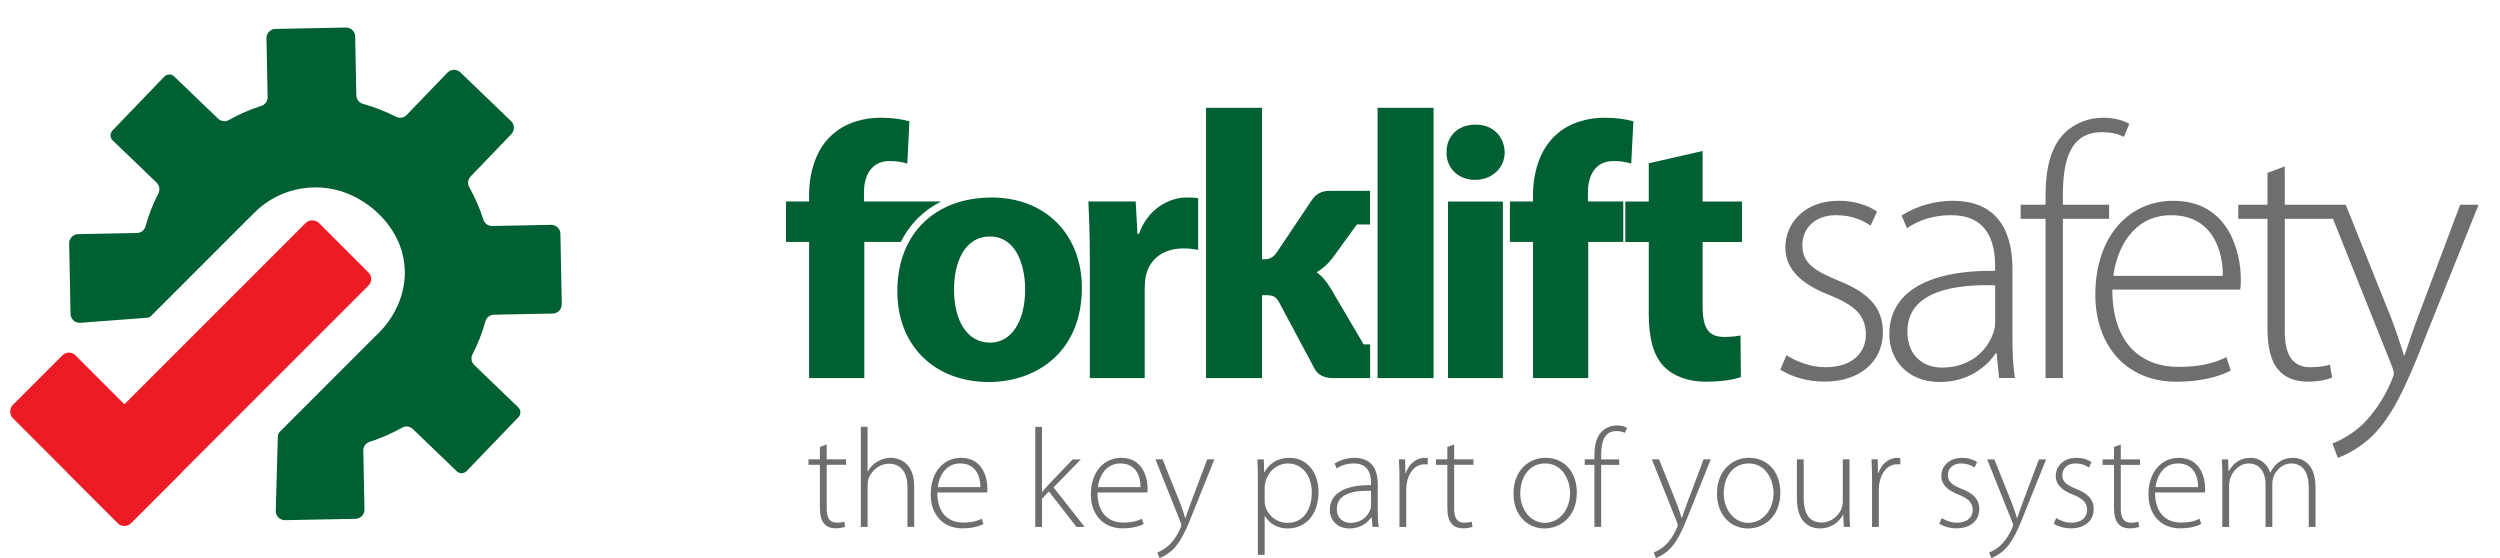
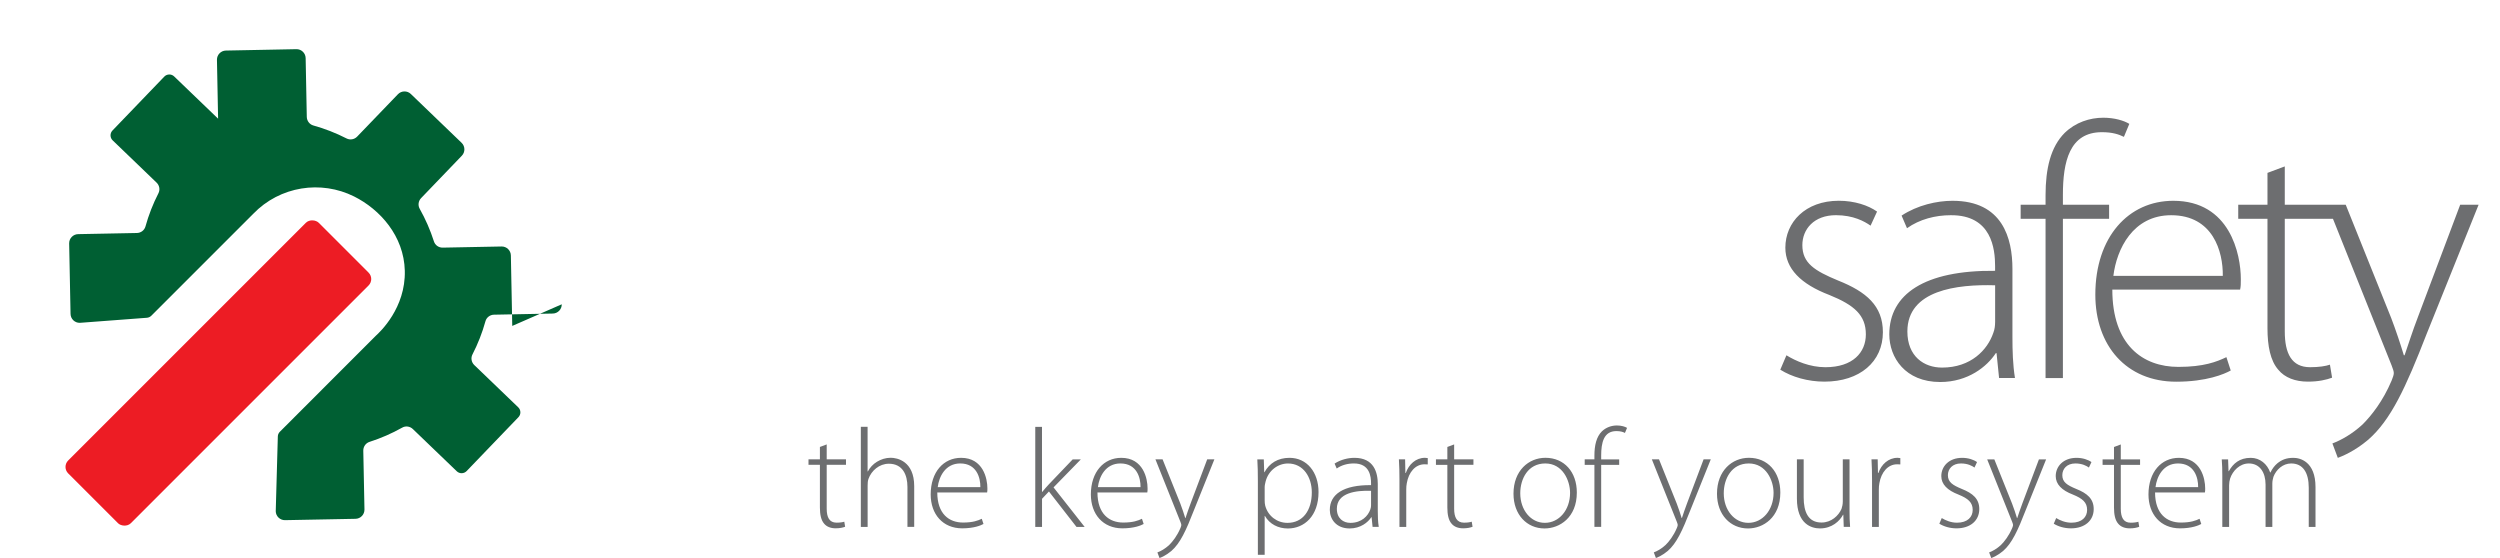
<svg xmlns="http://www.w3.org/2000/svg" id="Layer_1" data-name="Layer 1" viewBox="0 0 720.78 160.88">
  <defs>
    <style>
      .cls-1 {
        fill: #ed1c24;
      }

      .cls-1, .cls-2, .cls-3, .cls-4 {
        stroke-width: 0px;
      }

      .cls-2 {
        fill: none;
      }

      .cls-3 {
        fill: #6d6e70;
      }

      .cls-4 {
        fill: #005f33;
        fill-rule: evenodd;
      }
    </style>
  </defs>
-   <path class="cls-4" d="m161.96,87.73c.02,1.44-1.13,2.64-2.58,2.67l-16.96.33c-1.14.02-2.16.78-2.46,1.89-.91,3.28-2.16,6.49-3.75,9.58-.52,1.02-.29,2.26.53,3.05l12.68,12.19c.79.76.82,2.04.06,2.83l-14.95,15.55c-.76.79-2.03.82-2.83.06l-12.67-12.18c-.83-.8-2.08-.98-3.07-.41-3.02,1.7-6.18,3.07-9.43,4.11-1.09.35-1.81,1.39-1.79,2.54l.34,16.96c.02,1.45-1.13,2.65-2.58,2.68l-20.32.39c-1.44.03-2.65-1.12-2.68-2.57l.6-21.55c.01-.51.22-1,.58-1.36l27.68-27.69c1.18-1.07,8.62-7.99,8.35-18.75-.25-10.03-7.17-17.68-14.61-21.4-9.5-4.75-21.37-3.03-29.12,5.03l-29.36,29.36c-.34.34-.79.54-1.26.58l-19.35,1.46c-1.44.03-2.64-1.12-2.67-2.57l-.4-20.32c-.03-1.44,1.13-2.65,2.57-2.68l16.96-.33c1.15-.02,2.16-.78,2.47-1.88.91-3.29,2.16-6.5,3.74-9.58.52-1.02.3-2.26-.53-3.06l-12.67-12.19c-.79-.76-.82-2.03-.06-2.83l14.95-15.55c.76-.79,2.04-.82,2.83-.06l12.68,12.19c.82.79,2.07.97,3.07.41,3.02-1.71,6.18-3.08,9.43-4.12,1.09-.35,1.8-1.39,1.78-2.53l-.33-16.97c-.03-1.44,1.13-2.64,2.57-2.67l20.33-.4c1.44-.03,2.64,1.13,2.67,2.57l.33,16.96c.03,1.15.79,2.16,1.89,2.47,3.28.91,6.49,2.16,9.58,3.74,1.02.52,2.26.29,3.05-.53l11.76-12.22c1-1.04,2.67-1.08,3.71-.08l14.65,14.09c1.04,1,1.07,2.67.07,3.71l-11.75,12.23c-.79.82-.97,2.07-.41,3.07,1.7,3.02,3.07,6.18,4.11,9.42.35,1.1,1.39,1.81,2.54,1.79l16.96-.33c1.45-.03,2.65,1.13,2.68,2.57l.4,20.33Z" />
+   <path class="cls-4" d="m161.96,87.73c.02,1.44-1.13,2.64-2.58,2.67l-16.96.33c-1.14.02-2.16.78-2.46,1.89-.91,3.28-2.16,6.49-3.75,9.58-.52,1.02-.29,2.26.53,3.05l12.68,12.19c.79.76.82,2.04.06,2.83l-14.95,15.55c-.76.79-2.03.82-2.83.06l-12.67-12.18c-.83-.8-2.08-.98-3.07-.41-3.02,1.7-6.18,3.07-9.43,4.11-1.09.35-1.81,1.39-1.79,2.54l.34,16.96c.02,1.45-1.13,2.65-2.58,2.68l-20.32.39c-1.44.03-2.65-1.12-2.68-2.57l.6-21.55c.01-.51.22-1,.58-1.36l27.68-27.69c1.18-1.07,8.62-7.99,8.35-18.75-.25-10.03-7.17-17.68-14.61-21.4-9.5-4.75-21.37-3.03-29.12,5.03l-29.36,29.36c-.34.34-.79.54-1.26.58l-19.35,1.46c-1.44.03-2.64-1.12-2.67-2.57l-.4-20.32c-.03-1.44,1.13-2.65,2.57-2.68l16.96-.33c1.15-.02,2.16-.78,2.47-1.88.91-3.29,2.16-6.5,3.74-9.58.52-1.02.3-2.26-.53-3.06l-12.67-12.19c-.79-.76-.82-2.03-.06-2.83l14.95-15.55c.76-.79,2.04-.82,2.83-.06l12.68,12.19l-.33-16.97c-.03-1.44,1.13-2.64,2.57-2.67l20.33-.4c1.44-.03,2.64,1.13,2.67,2.57l.33,16.96c.03,1.15.79,2.16,1.89,2.47,3.28.91,6.49,2.16,9.58,3.74,1.02.52,2.26.29,3.05-.53l11.76-12.22c1-1.04,2.67-1.08,3.71-.08l14.65,14.09c1.04,1,1.07,2.67.07,3.71l-11.75,12.23c-.79.82-.97,2.07-.41,3.07,1.7,3.02,3.07,6.18,4.11,9.42.35,1.1,1.39,1.81,2.54,1.79l16.96-.33c1.45-.03,2.65,1.13,2.68,2.57l.4,20.33Z" />
  <path class="cls-3" d="m671,59.03l18.53,46.32c.42,1.04.63,1.77.63,2.19,0,.52-.21,1.15-.63,2.19-2.5,5.93-5.83,10.1-8.33,12.6-3.02,2.81-6.25,4.58-8.74,5.52l1.56,4.16c1.14-.42,4.79-1.87,8.74-5.21,6.56-5.72,10.83-14.99,16.86-30.5l14.99-37.27h-5.31l-12.18,32.37c-1.56,4.06-2.81,8.02-3.85,11.03h-.21c-.94-3.12-2.29-7.18-3.64-10.72l-13.12-32.69h-5.31Zm-17.26-9.16v9.16h-8.43v4.06h8.43v31.54c0,5.1.83,9.37,3.12,11.97,1.87,2.29,4.89,3.43,8.54,3.43,3.02,0,5.31-.52,6.97-1.14l-.62-3.75c-1.25.42-3.12.73-5.73.73-5.31,0-7.29-3.96-7.29-10.31v-32.48h14.26v-4.06h-14.26v-11.04l-5,1.87Zm-44.43,29.67c.94-7.7,5.62-17.49,16.66-17.49,12.08,0,14.99,10.51,14.89,17.49h-31.54Zm36.54,3.96c.21-.94.21-1.67.21-3.02,0-7.18-3.12-22.59-19.47-22.59-12.91,0-22.48,10.41-22.48,27.07,0,14.68,8.95,25.09,23.32,25.09,8.75,0,13.85-2.19,15.72-3.23l-1.25-3.85c-2.81,1.35-6.56,2.81-13.84,2.81-10.31,0-19.05-6.35-19.05-22.28h36.85Zm-51.09,25.5v-45.91h13.32v-4.06h-13.32v-2.81c0-9.58,1.87-18.11,11.24-18.11,3.02,0,4.89.62,6.35,1.35l1.56-3.75c-1.56-.94-4.27-1.77-7.49-1.77-3.96,0-8.02,1.35-11.14,4.37-4.06,4.06-5.52,10.3-5.52,18.01v2.71h-7.18v4.06h7.18v45.91h5Zm-19.55-16.03c0,.83-.1,1.98-.52,3.02-1.67,4.89-6.45,9.99-14.78,9.99-5.2,0-9.99-3.23-9.99-10.41,0-11.97,14.37-13.64,25.3-13.32v10.72Zm5-15.41c0-8.85-2.81-19.67-17.28-19.67-4.48,0-10.1,1.25-14.68,4.27l1.56,3.64c3.64-2.6,8.22-3.75,12.6-3.75,11.87-.1,12.8,9.79,12.8,14.68v1.35c-20.4-.21-30.5,6.77-30.5,18.32,0,6.66,4.58,13.74,14.68,13.74,8.02,0,13.53-4.48,16.03-8.33h.21l.73,7.18h4.58c-.62-3.85-.73-7.91-.73-11.87v-19.57Zm-66.91,29.04c3.33,2.08,7.91,3.43,12.7,3.43,10.2,0,16.86-5.73,16.86-14.26,0-7.6-4.79-11.66-12.91-14.89-6.77-2.81-10.31-5-10.31-10.2,0-4.58,3.33-8.64,9.68-8.64,5,0,8.22,1.77,9.99,3.02l1.87-4.06c-2.5-1.77-6.45-3.12-11.03-3.12-9.68,0-15.41,6.24-15.41,13.53,0,6.04,4.48,10.51,12.7,13.64,7.18,2.91,10.51,5.83,10.51,11.35,0,5.21-3.75,9.47-11.66,9.47-4.48,0-8.54-1.77-11.24-3.44l-1.77,4.16Z" />
-   <path class="cls-4" d="m285.46,68.19c7.18,0,10.1,7.7,10.1,15.3,0,9.16-3.96,15.3-10.1,15.3-6.77,0-10.41-6.56-10.41-15.3,0-7.49,2.81-15.3,10.41-15.3m.42-11.24c-16.34,0-27.17,10.51-27.17,26.96s11.45,26.23,26.34,26.23c13.64,0,26.86-8.54,26.86-27.17,0-15.3-10.41-26.02-26.02-26.02Zm28.33,52.05h15.82v-25.82c0-1.25.1-2.5.31-3.54,1.04-4.89,5-8.02,10.83-8.02,1.77,0,3.12.21,4.27.42v-14.89c-1.14-.21-1.87-.21-3.33-.21-4.89,0-11.14,3.12-13.74,10.51h-.42l-.52-9.37h-13.64c.21,4.37.42,9.26.42,16.76v34.14Zm78.96-9.71h1.85v9.71h-10.76c-1.19,0-2.21-.22-3.07-.61-.87-.4-1.64-1.07-2.19-2.1l-10.2-19.1c-.47-.88-.99-1.44-1.51-1.7-.99-.49-2.28-.38-3.43-.38v23.89h-16.14V31.08h16.14v43.67c1.01,0,1.75.06,2.65-.45.52-.29,1.08-.76,1.56-1.48l10.2-15.2c.6-.89,1.34-1.53,2.13-1.96.8-.43,1.82-.64,3.07-.64h6.04s5.49,0,5.49,0v9.7h-3.8l-6.9,9.51c-1.28,1.76-2.88,3.16-4.68,4.27.8.59,1.53,1.27,2.19,2.05.66.78,1.3,1.66,1.87,2.64l9.48,16.11Zm20.14-68.21v77.92h-16.14V31.08h16.14Zm12.08,4.84c-5.1,0-8.43,3.44-8.33,8.02-.1,4.37,3.23,7.91,8.22,7.91s8.54-3.54,8.54-7.91c-.1-4.58-3.33-8.02-8.43-8.02Zm7.91,73.08v-50.9h-15.82v50.9h15.82Zm24.61,0v-39.25h10.1v-11.66h-10.2v-2.6c0-5,2.19-9.06,7.39-9.06,2.08,0,3.75.31,5.1.73l.62-12.18c-2.19-.62-4.89-1.04-8.43-1.04-4.58,0-10.1,1.35-14.05,5.1-4.58,4.16-6.45,10.93-6.45,17.07v1.98h-6.66v11.66h6.66v39.25h15.93Zm17.45-61.94v11.04h-6.77v11.66h6.77v20.82c0,7.18,1.46,12.07,4.37,15.09,2.5,2.6,6.77,4.37,11.87,4.37,4.48,0,8.22-.52,10.31-1.35l-.1-11.97c-1.14.21-2.71.42-4.68.42-4.79,0-6.25-2.81-6.25-8.95v-18.43h11.35v-11.66h-11.35v-14.57l-15.51,3.54Zm-226.17,61.94v-39.25h10.55c1.28-2.6,2.94-4.91,4.94-6.89,1.93-1.92,4.17-3.52,6.68-4.77h-22.27v-2.6c0-5,2.19-9.06,7.39-9.06,2.08,0,3.75.31,5.1.73l.62-12.18c-2.19-.62-4.89-1.04-8.43-1.04-4.58,0-10.1,1.35-14.05,5.1-4.58,4.16-6.45,10.93-6.45,17.07v1.98h-6.66v11.66h6.66v39.25h15.93Z" />
  <path class="cls-3" d="m640.73,151.92h1.95v-12.01c0-.69.12-1.34.28-1.91.73-2.27,2.8-4.38,5.4-4.38,3.17,0,4.83,2.6,4.83,6.09v12.21h1.95v-12.5c0-.73.16-1.38.32-1.95.77-2.03,2.68-3.85,5.11-3.85,3.37,0,5.07,2.6,5.07,6.98v11.32h1.95v-11.48c0-7.39-4.46-8.44-6.37-8.44-2.07,0-3.37.57-4.63,1.58-.73.61-1.46,1.5-1.99,2.64h-.08c-.85-2.43-2.92-4.22-5.6-4.22-3.21,0-5.07,1.62-6.33,3.86h-.08l-.12-3.41h-1.83c.12,1.54.16,2.88.16,4.67v14.81Zm-19.27-11.48c.36-3,2.19-6.82,6.49-6.82,4.71,0,5.84,4.1,5.8,6.82h-12.29Zm14.24,1.54c.08-.36.08-.65.08-1.18,0-2.8-1.22-8.8-7.59-8.8-5.03,0-8.76,4.06-8.76,10.55,0,5.72,3.49,9.78,9.09,9.78,3.41,0,5.4-.85,6.13-1.26l-.49-1.5c-1.1.53-2.56,1.09-5.4,1.09-4.02,0-7.43-2.48-7.43-8.68h14.36Zm-26.21-13.1v3.57h-3.29v1.58h3.29v12.29c0,1.99.32,3.65,1.22,4.67.73.89,1.91,1.34,3.33,1.34,1.18,0,2.07-.2,2.72-.45l-.24-1.46c-.49.16-1.22.28-2.23.28-2.07,0-2.84-1.54-2.84-4.02v-12.66h5.56v-1.58h-5.56v-4.3l-1.95.73Zm-17.37,22.11c1.3.81,3.08,1.34,4.95,1.34,3.98,0,6.57-2.23,6.57-5.56,0-2.96-1.87-4.54-5.03-5.8-2.64-1.1-4.02-1.95-4.02-3.98,0-1.79,1.3-3.37,3.77-3.37,1.95,0,3.21.69,3.9,1.18l.73-1.58c-.97-.69-2.52-1.22-4.3-1.22-3.77,0-6,2.43-6,5.27,0,2.35,1.75,4.1,4.95,5.32,2.8,1.14,4.1,2.27,4.1,4.42,0,2.03-1.46,3.69-4.54,3.69-1.74,0-3.33-.69-4.38-1.34l-.69,1.62Zm-19.19-18.54l7.22,18.06c.16.41.24.69.24.85,0,.2-.08.45-.24.85-.97,2.31-2.27,3.94-3.25,4.91-1.18,1.1-2.43,1.79-3.41,2.15l.61,1.62c.45-.16,1.87-.73,3.41-2.03,2.56-2.23,4.22-5.84,6.57-11.89l5.84-14.53h-2.07l-4.75,12.62c-.61,1.58-1.1,3.12-1.5,4.3h-.08c-.36-1.22-.89-2.8-1.42-4.18l-5.11-12.74h-2.07Zm-13.8,18.54c1.3.81,3.08,1.34,4.95,1.34,3.98,0,6.57-2.23,6.57-5.56,0-2.96-1.87-4.54-5.03-5.8-2.64-1.1-4.02-1.95-4.02-3.98,0-1.79,1.3-3.37,3.77-3.37,1.95,0,3.21.69,3.9,1.18l.73-1.58c-.97-.69-2.52-1.22-4.3-1.22-3.77,0-6,2.43-6,5.27,0,2.35,1.75,4.1,4.95,5.32,2.8,1.14,4.1,2.27,4.1,4.42,0,2.03-1.46,3.69-4.54,3.69-1.74,0-3.33-.69-4.38-1.34l-.69,1.62Zm-19.39.93h1.95v-10.75c0-.65.04-1.3.16-1.87.53-3.12,2.44-5.44,5.11-5.44.36,0,.65,0,.93.04v-1.83c-.24-.04-.53-.08-.81-.08-2.64,0-4.67,1.91-5.52,4.38h-.12l-.08-3.94h-1.79c.12,1.91.16,3.9.16,5.84v13.63Zm-6.49-19.48h-1.95v12.13c0,.77-.16,1.54-.37,2.15-.85,1.95-2.92,3.93-5.76,3.93-3.85,0-5.15-3.04-5.15-7.26v-10.96h-1.95v11.32c0,7.34,4.18,8.6,6.65,8.6,3.45,0,5.68-2.11,6.65-3.94h.08l.12,3.49h1.83c-.12-1.5-.16-3.04-.16-4.75v-14.73Zm-29.21,18.3c-3.98,0-7.06-3.65-7.06-8.52,0-4.18,2.23-8.6,7.22-8.6s7.14,4.91,7.14,8.48c0,4.99-3.21,8.64-7.26,8.64h-.04Zm-.04,1.62c4.3,0,9.29-3.12,9.29-10.35,0-5.96-3.65-10.02-9.05-10.02-4.83,0-9.21,3.69-9.21,10.35,0,6.09,3.9,10.02,8.93,10.02h.04Zm-27.75-19.92l7.22,18.06c.16.41.24.69.24.85,0,.2-.08.45-.24.85-.97,2.31-2.27,3.94-3.25,4.91-1.18,1.1-2.43,1.79-3.41,2.15l.61,1.62c.45-.16,1.87-.73,3.41-2.03,2.56-2.23,4.22-5.84,6.57-11.89l5.84-14.53h-2.07l-4.75,12.62c-.61,1.58-1.1,3.12-1.5,4.3h-.08c-.37-1.22-.89-2.8-1.42-4.18l-5.11-12.74h-2.07Zm-14.61,19.48v-17.89h5.19v-1.58h-5.19v-1.1c0-3.73.73-7.06,4.38-7.06,1.18,0,1.91.24,2.47.53l.61-1.46c-.61-.37-1.66-.69-2.92-.69-1.54,0-3.13.53-4.34,1.7-1.58,1.58-2.15,4.02-2.15,7.02v1.05h-2.8v1.58h2.8v17.89h1.95Zm-16.27-1.18c-3.98,0-7.06-3.65-7.06-8.52,0-4.18,2.23-8.6,7.22-8.6s7.14,4.91,7.14,8.48c0,4.99-3.21,8.64-7.26,8.64h-.04Zm-.04,1.62c4.3,0,9.29-3.12,9.29-10.35,0-5.96-3.65-10.02-9.05-10.02-4.83,0-9.21,3.69-9.21,10.35,0,6.09,3.9,10.02,8.93,10.02h.04Zm-28.04-23.49v3.57h-3.29v1.58h3.29v12.29c0,1.99.32,3.65,1.22,4.67.73.89,1.91,1.34,3.33,1.34,1.18,0,2.07-.2,2.72-.45l-.24-1.46c-.49.16-1.22.28-2.23.28-2.07,0-2.84-1.54-2.84-4.02v-12.66h5.56v-1.58h-5.56v-4.3l-1.95.73Zm-13.8,23.05h1.95v-10.75c0-.65.04-1.3.16-1.87.53-3.12,2.44-5.44,5.11-5.44.36,0,.65,0,.93.04v-1.83c-.24-.04-.53-.08-.81-.08-2.64,0-4.67,1.91-5.52,4.38h-.12l-.08-3.94h-1.79c.12,1.91.16,3.9.16,5.84v13.63Zm-8.2-6.25c0,.32-.04.77-.2,1.18-.65,1.91-2.52,3.9-5.76,3.9-2.03,0-3.9-1.26-3.9-4.06,0-4.67,5.6-5.31,9.86-5.19v4.18Zm1.95-6c0-3.45-1.1-7.67-6.74-7.67-1.74,0-3.94.49-5.72,1.66l.61,1.42c1.42-1.01,3.2-1.46,4.91-1.46,4.63-.04,4.99,3.81,4.99,5.72v.53c-7.95-.08-11.89,2.64-11.89,7.14,0,2.6,1.79,5.35,5.72,5.35,3.12,0,5.28-1.74,6.25-3.25h.08l.28,2.8h1.78c-.24-1.5-.28-3.08-.28-4.63v-7.63Zm-32.62.77c0-.53.16-1.14.28-1.66.85-3.21,3.61-5.15,6.45-5.15,4.42,0,6.86,3.94,6.86,8.32,0,5.19-2.56,8.8-7.02,8.8-3,0-5.6-1.95-6.41-4.95-.12-.49-.16-1.01-.16-1.54v-3.81Zm-1.95,19.52h1.95v-11.2h.08c1.34,2.35,3.81,3.61,6.61,3.61,4.71,0,8.84-3.57,8.84-10.51,0-5.72-3.37-9.86-8.36-9.86-3.41,0-5.8,1.58-7.22,4.14h-.08l-.12-3.69h-1.87c.12,1.87.16,3.77.16,6.21v21.3Zm-29.54-27.51l7.22,18.06c.16.41.24.69.24.85,0,.2-.08.45-.24.85-.97,2.31-2.27,3.94-3.25,4.91-1.18,1.1-2.43,1.79-3.41,2.15l.61,1.62c.45-.16,1.87-.73,3.41-2.03,2.56-2.23,4.22-5.84,6.57-11.89l5.84-14.53h-2.07l-4.75,12.62c-.61,1.58-1.1,3.12-1.5,4.3h-.08c-.37-1.22-.89-2.8-1.42-4.18l-5.11-12.74h-2.07Zm-16.59,7.99c.36-3,2.19-6.82,6.49-6.82,4.71,0,5.84,4.1,5.8,6.82h-12.29Zm14.24,1.54c.08-.36.08-.65.08-1.18,0-2.8-1.22-8.8-7.59-8.8-5.03,0-8.76,4.06-8.76,10.55,0,5.72,3.49,9.78,9.09,9.78,3.41,0,5.4-.85,6.13-1.26l-.49-1.5c-1.1.53-2.56,1.09-5.4,1.09-4.02,0-7.43-2.48-7.43-8.68h14.36Zm-30.35-18.91h-1.95v28.85h1.95v-8.11l1.99-2.11,7.95,10.22h2.35l-8.97-11.4,7.87-8.07h-2.35l-6.9,7.22c-.61.65-1.38,1.54-1.87,2.15h-.08v-18.75Zm-30.07,17.37c.36-3,2.19-6.82,6.49-6.82,4.71,0,5.84,4.1,5.8,6.82h-12.29Zm14.24,1.54c.08-.36.08-.65.08-1.18,0-2.8-1.22-8.8-7.59-8.8-5.03,0-8.76,4.06-8.76,10.55,0,5.72,3.49,9.78,9.09,9.78,3.41,0,5.4-.85,6.13-1.26l-.49-1.5c-1.1.53-2.56,1.09-5.4,1.09-4.02,0-7.43-2.48-7.43-8.68h14.36Zm-36.4,9.94h1.95v-11.89c0-.81.04-1.34.24-1.95.85-2.39,3.12-4.38,5.88-4.38,3.98,0,5.36,3.21,5.36,6.69v11.52h1.95v-11.73c0-7.26-4.95-8.2-6.78-8.2-1.46,0-2.8.45-3.94,1.14-1.14.69-2.07,1.7-2.64,2.8h-.08v-12.86h-1.95v28.85Zm-11.81-23.05v3.57h-3.29v1.58h3.29v12.29c0,1.99.32,3.65,1.22,4.67.73.89,1.91,1.34,3.33,1.34,1.18,0,2.07-.2,2.72-.45l-.24-1.46c-.49.16-1.22.28-2.23.28-2.07,0-2.84-1.54-2.84-4.02v-12.66h5.56v-1.58h-5.56v-4.3l-1.95.73Z" />
-   <rect class="cls-1" x="3.78" y="113.86" width="48.16" height="25.56" rx="2.62" ry="2.62" transform="translate(97.71 17.39) rotate(45)" />
  <rect class="cls-1" x="11.87" y="94.76" width="102.17" height="25.56" rx="2.62" ry="2.62" transform="translate(-57.6 76.01) rotate(-45)" />
  <line class="cls-2" x1="109.37" y1="95.77" x2="108.35" y2="96.79" />
</svg>